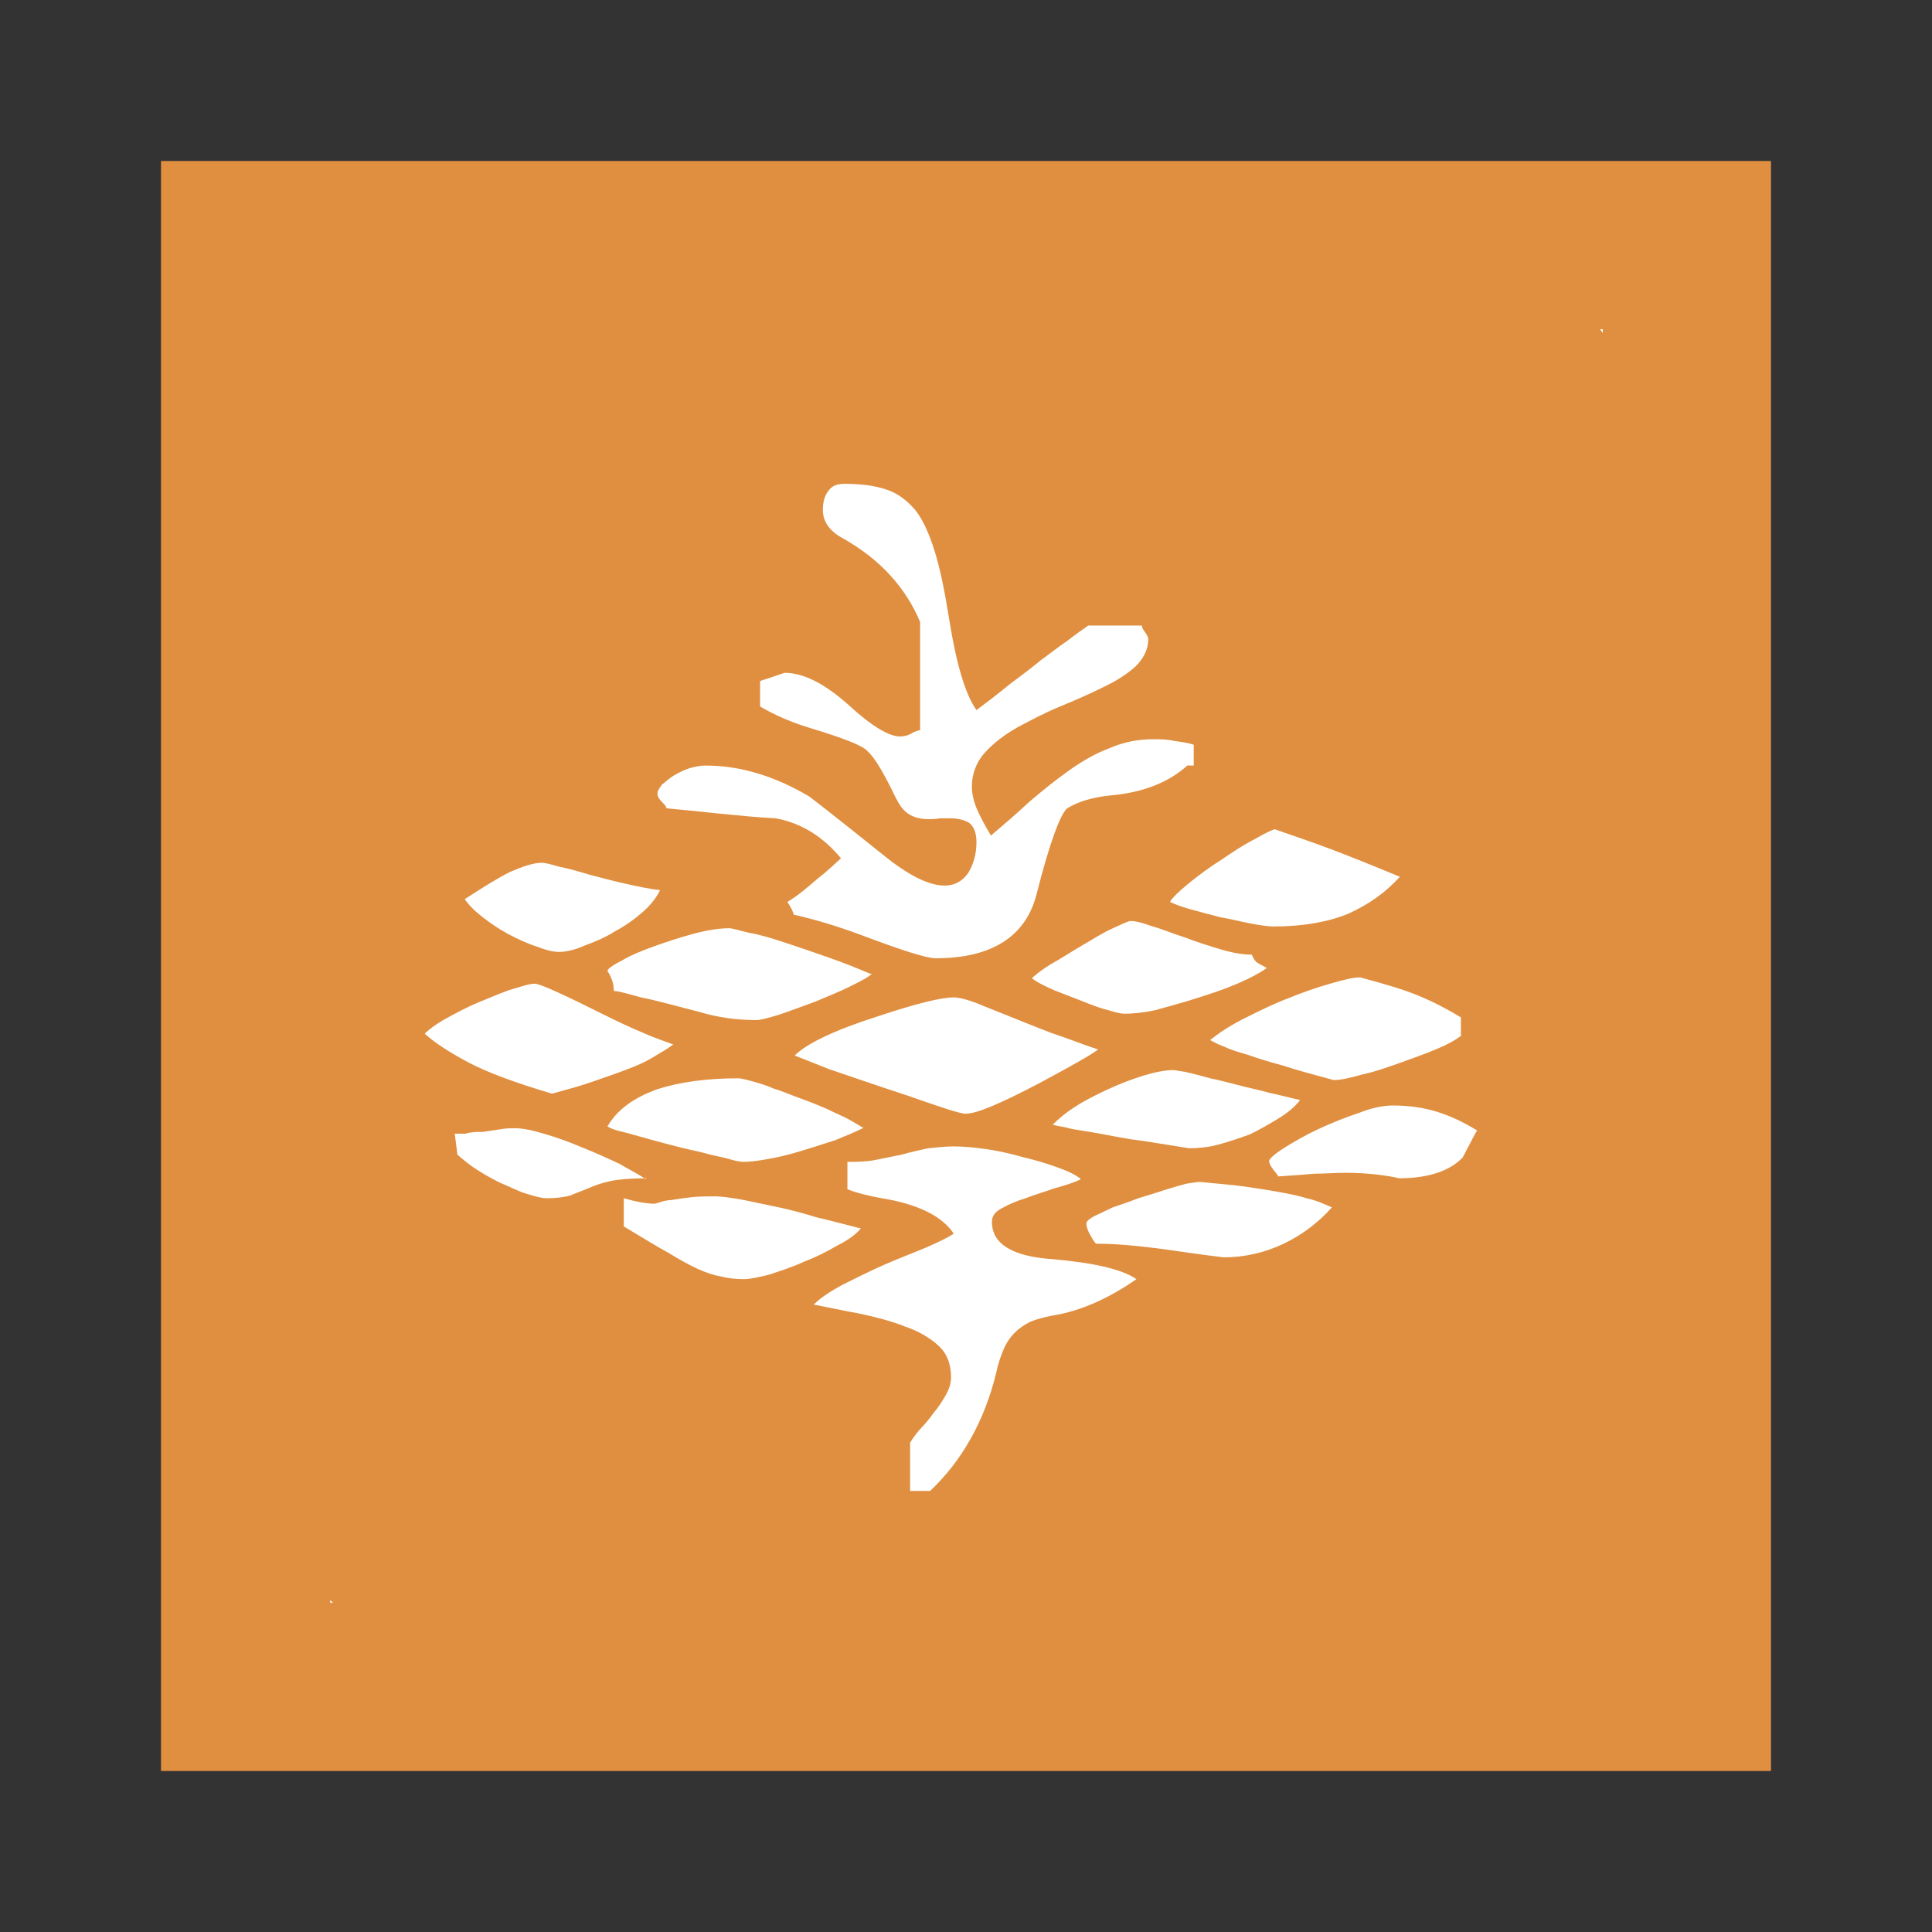
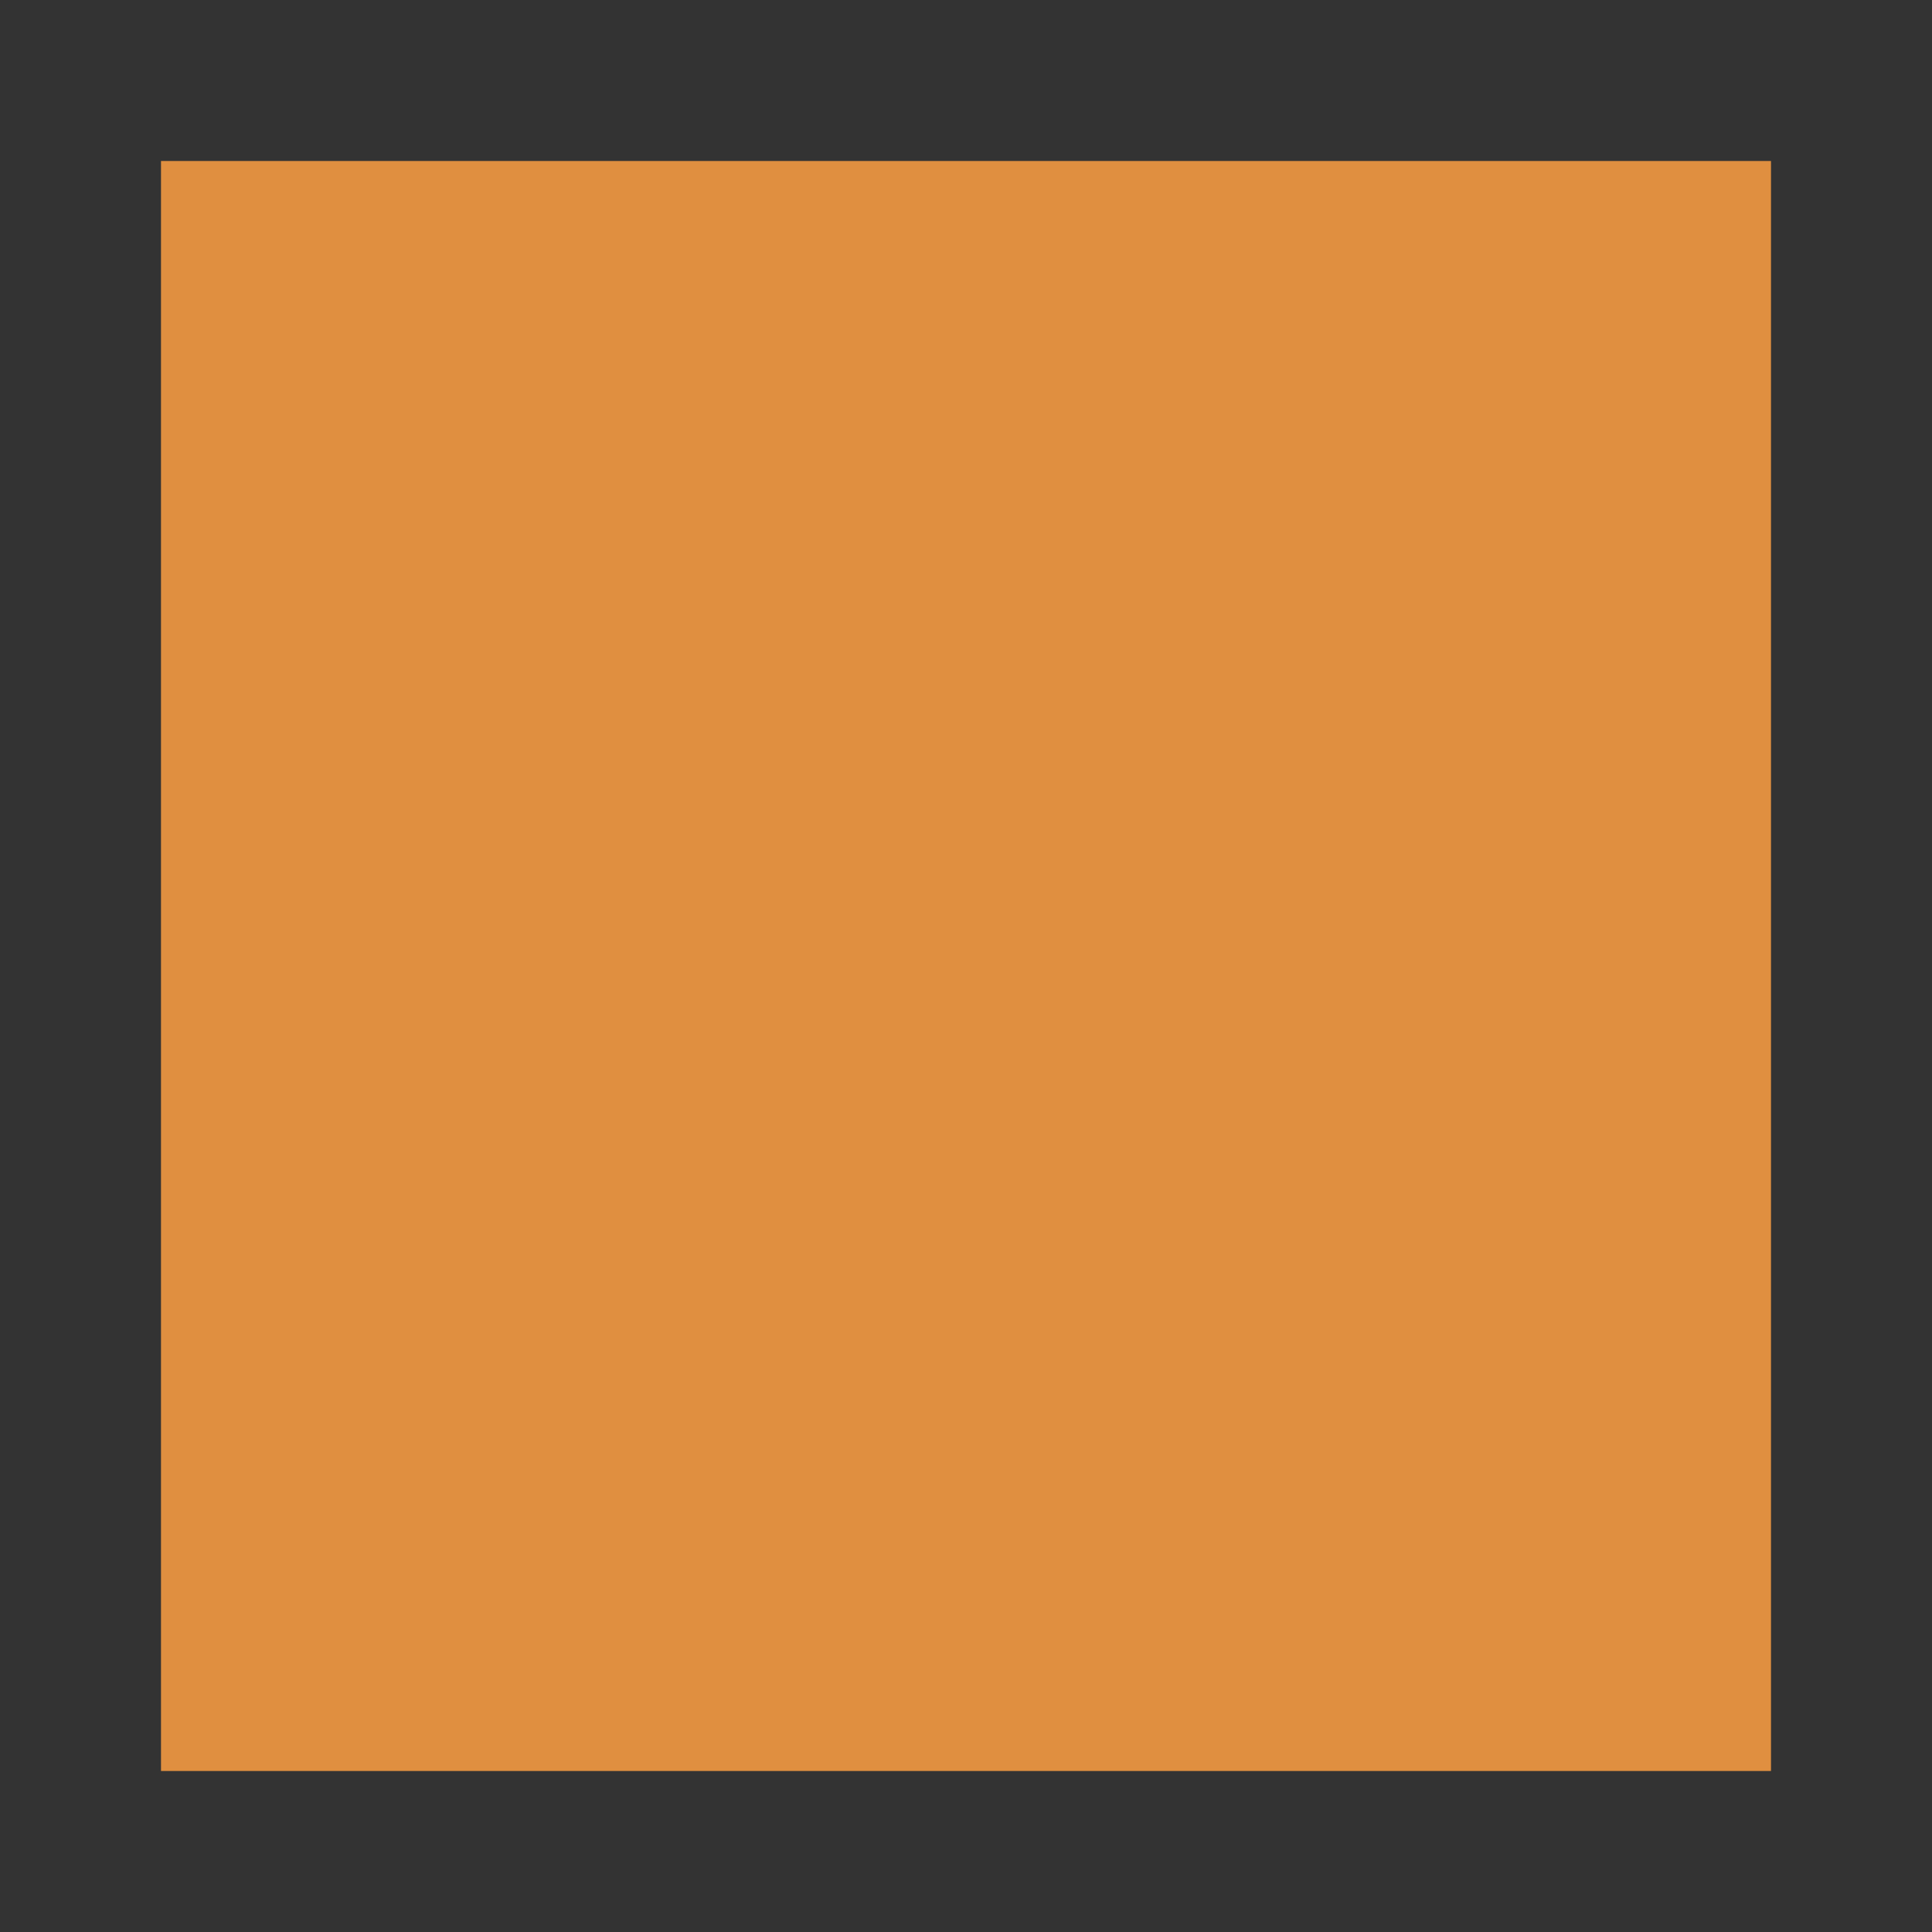
<svg xmlns="http://www.w3.org/2000/svg" width="24" height="24" viewBox="0 0 24 24" fill="none">
  <rect x="0" y="0" width="24" height="24" fill="#333333" stroke="none" />
  <rect x="2" y="2" width="20" height="20" fill="#E08F40" />
  <g clip-path="url(#clip0_3388_5111)">
-     <path d="M4.102 19.91V19.876L4.136 19.91M8.37 12.977C8.246 12.931 8.11 12.886 7.963 12.819C7.828 12.762 7.681 12.694 7.523 12.615C7.004 12.356 6.71 12.22 6.642 12.22C6.563 12.22 6.45 12.265 6.326 12.299C6.202 12.344 6.066 12.401 5.931 12.457C5.795 12.514 5.671 12.582 5.547 12.649C5.423 12.717 5.332 12.785 5.276 12.841C5.4 12.954 5.592 13.078 5.829 13.203C6.066 13.327 6.405 13.451 6.857 13.586C7.06 13.53 7.229 13.485 7.387 13.428C7.546 13.372 7.681 13.327 7.794 13.282C7.918 13.236 8.02 13.191 8.11 13.135C8.2 13.078 8.291 13.033 8.358 12.977M8.02 14.648C7.941 14.591 7.828 14.535 7.692 14.456C7.546 14.388 7.399 14.32 7.229 14.253C7.071 14.185 6.913 14.128 6.755 14.083C6.608 14.038 6.484 14.015 6.394 14.015C6.349 14.015 6.292 14.015 6.224 14.027C6.145 14.038 6.078 14.049 5.999 14.061C5.92 14.061 5.852 14.061 5.784 14.083C5.716 14.083 5.671 14.083 5.649 14.083L5.682 14.343C5.682 14.343 5.795 14.445 5.897 14.512C5.999 14.58 6.1 14.637 6.213 14.693C6.326 14.738 6.428 14.795 6.541 14.829C6.642 14.862 6.733 14.885 6.789 14.885C6.902 14.885 7.004 14.874 7.083 14.851C7.162 14.817 7.229 14.795 7.308 14.761C7.387 14.727 7.478 14.693 7.591 14.67C7.704 14.648 7.85 14.637 8.031 14.637M8.2 11.057C8.076 11.046 7.929 11.012 7.771 10.978C7.613 10.944 7.455 10.899 7.32 10.865C7.173 10.82 7.049 10.786 6.936 10.764C6.823 10.73 6.766 10.718 6.733 10.718C6.62 10.718 6.495 10.764 6.337 10.831C6.179 10.91 5.999 11.023 5.773 11.17C5.829 11.249 5.897 11.317 5.999 11.396C6.1 11.475 6.202 11.543 6.326 11.61C6.439 11.667 6.552 11.723 6.665 11.757C6.778 11.802 6.868 11.825 6.947 11.825C7.026 11.825 7.139 11.802 7.263 11.746C7.387 11.701 7.523 11.644 7.647 11.565C7.771 11.498 7.884 11.418 7.986 11.328C8.088 11.238 8.155 11.148 8.2 11.057ZM10.809 12.096C10.651 12.028 10.481 11.96 10.289 11.893C10.097 11.825 9.928 11.768 9.759 11.712C9.589 11.656 9.442 11.61 9.307 11.588C9.171 11.554 9.092 11.531 9.059 11.531C8.934 11.531 8.788 11.554 8.618 11.599C8.449 11.644 8.279 11.701 8.121 11.757C7.963 11.814 7.828 11.87 7.715 11.938C7.602 11.994 7.546 12.04 7.546 12.062C7.591 12.13 7.625 12.209 7.625 12.31C7.681 12.31 7.794 12.344 7.963 12.39C8.133 12.423 8.381 12.491 8.686 12.57C8.912 12.638 9.149 12.672 9.397 12.672C9.442 12.672 9.533 12.649 9.68 12.604C9.815 12.559 9.962 12.502 10.12 12.446C10.278 12.378 10.425 12.322 10.56 12.254C10.696 12.186 10.786 12.141 10.831 12.096M10.73 14.015C10.73 14.015 10.639 13.959 10.56 13.914C10.481 13.869 10.391 13.835 10.278 13.778C10.176 13.733 10.063 13.688 9.939 13.643C9.815 13.598 9.713 13.553 9.601 13.519C9.499 13.473 9.409 13.451 9.33 13.428C9.251 13.406 9.194 13.395 9.171 13.395C8.788 13.395 8.449 13.44 8.167 13.53C7.884 13.632 7.67 13.778 7.546 13.993C7.579 14.015 7.636 14.038 7.737 14.061C7.828 14.083 7.941 14.117 8.065 14.151C8.189 14.185 8.313 14.219 8.449 14.253C8.584 14.287 8.709 14.309 8.821 14.343C8.934 14.366 9.025 14.388 9.104 14.411C9.183 14.433 9.228 14.433 9.239 14.433C9.307 14.433 9.409 14.422 9.533 14.399C9.668 14.377 9.804 14.343 9.951 14.298C10.097 14.253 10.244 14.207 10.38 14.162C10.515 14.106 10.628 14.061 10.718 14.015M10.684 15.258C10.504 15.212 10.335 15.167 10.143 15.122C9.962 15.066 9.793 15.021 9.623 14.987C9.454 14.953 9.307 14.919 9.183 14.896C9.047 14.874 8.957 14.862 8.889 14.862C8.765 14.862 8.663 14.862 8.573 14.874C8.483 14.885 8.404 14.896 8.336 14.908C8.257 14.908 8.189 14.941 8.133 14.953C8.031 14.953 7.907 14.93 7.749 14.885V15.235C7.975 15.37 8.155 15.483 8.302 15.562C8.449 15.653 8.573 15.72 8.675 15.766C8.776 15.811 8.878 15.845 8.957 15.856C9.036 15.879 9.138 15.89 9.239 15.89C9.318 15.89 9.42 15.867 9.555 15.834C9.691 15.788 9.838 15.743 9.984 15.675C10.131 15.619 10.267 15.551 10.402 15.472C10.538 15.404 10.628 15.337 10.696 15.258M14.829 9.51V9.251C14.761 9.228 14.682 9.217 14.591 9.205C14.501 9.183 14.411 9.183 14.32 9.183C14.14 9.183 13.959 9.217 13.778 9.296C13.598 9.363 13.428 9.465 13.27 9.578C13.112 9.691 12.943 9.826 12.785 9.962C12.627 10.109 12.469 10.244 12.31 10.38C12.243 10.267 12.186 10.165 12.141 10.063C12.096 9.962 12.073 9.86 12.073 9.77C12.073 9.612 12.13 9.465 12.232 9.352C12.344 9.228 12.48 9.126 12.638 9.036C12.807 8.946 12.977 8.855 13.169 8.776C13.361 8.697 13.541 8.618 13.699 8.539C13.869 8.46 14.004 8.37 14.106 8.279C14.207 8.178 14.264 8.065 14.264 7.941C14.264 7.918 14.253 7.896 14.23 7.862C14.207 7.828 14.185 7.805 14.185 7.771H13.519C13.451 7.817 13.372 7.873 13.27 7.952C13.169 8.02 13.056 8.11 12.931 8.2C12.807 8.302 12.672 8.404 12.536 8.505C12.401 8.618 12.265 8.72 12.13 8.821C11.994 8.63 11.881 8.257 11.791 7.692C11.735 7.342 11.678 7.06 11.61 6.845C11.543 6.631 11.464 6.45 11.362 6.326C11.26 6.213 11.148 6.123 11.001 6.078C10.865 6.032 10.684 6.01 10.493 6.01C10.402 6.01 10.335 6.032 10.289 6.1C10.244 6.157 10.222 6.236 10.222 6.337C10.222 6.473 10.301 6.597 10.47 6.687C10.933 6.947 11.249 7.297 11.43 7.726V9.07C11.43 9.07 11.362 9.081 11.317 9.115C11.272 9.138 11.226 9.149 11.181 9.149C11.046 9.149 10.831 9.025 10.538 8.754C10.244 8.494 9.984 8.358 9.747 8.358L9.442 8.46V8.776C9.634 8.889 9.849 8.98 10.075 9.047C10.481 9.171 10.718 9.262 10.775 9.33C10.865 9.409 10.978 9.601 11.125 9.905C11.17 9.996 11.215 10.063 11.283 10.109C11.351 10.154 11.43 10.176 11.543 10.176C11.577 10.176 11.622 10.176 11.678 10.165H11.802C11.904 10.165 11.983 10.188 12.04 10.222C12.096 10.267 12.13 10.346 12.13 10.459C12.13 10.605 12.096 10.73 12.028 10.843C11.96 10.944 11.859 11.001 11.735 11.001C11.531 11.001 11.272 10.865 10.967 10.617C10.447 10.199 10.143 9.962 10.052 9.894C9.634 9.646 9.205 9.51 8.765 9.51C8.697 9.51 8.641 9.522 8.562 9.544C8.494 9.567 8.426 9.601 8.37 9.634C8.313 9.668 8.268 9.713 8.223 9.747C8.189 9.793 8.167 9.826 8.167 9.86C8.167 9.894 8.189 9.928 8.223 9.962C8.257 9.996 8.279 10.018 8.279 10.041C8.517 10.063 8.742 10.086 8.957 10.109C9.183 10.131 9.409 10.154 9.634 10.165C9.951 10.222 10.222 10.391 10.447 10.662C10.346 10.752 10.267 10.831 10.176 10.899C10.097 10.967 10.03 11.023 9.973 11.069C9.905 11.125 9.838 11.17 9.781 11.204C9.826 11.272 9.849 11.317 9.86 11.362C10.109 11.418 10.38 11.498 10.684 11.61C11.193 11.802 11.509 11.904 11.622 11.904C12.322 11.904 12.74 11.633 12.875 11.114C13.044 10.447 13.18 10.097 13.259 10.041C13.383 9.962 13.564 9.905 13.778 9.883C14.185 9.849 14.512 9.725 14.749 9.51M13.632 13.033C13.485 12.988 13.293 12.909 13.056 12.83C12.819 12.74 12.548 12.627 12.232 12.502C12.051 12.423 11.915 12.39 11.848 12.39C11.69 12.39 11.373 12.469 10.899 12.627C10.368 12.796 10.018 12.965 9.872 13.112C9.928 13.135 10.075 13.191 10.301 13.282C10.538 13.361 10.854 13.473 11.272 13.609C11.69 13.756 11.927 13.835 11.994 13.835C12.141 13.835 12.446 13.699 12.92 13.451C13.361 13.214 13.598 13.078 13.643 13.033M14.117 15.89C13.937 15.766 13.586 15.687 13.078 15.642C12.57 15.608 12.322 15.45 12.322 15.178C12.322 15.111 12.356 15.054 12.446 15.009C12.525 14.964 12.627 14.919 12.74 14.885C12.852 14.84 12.977 14.806 13.101 14.761C13.225 14.727 13.338 14.693 13.428 14.648C13.361 14.591 13.259 14.546 13.135 14.501C13.011 14.456 12.864 14.411 12.717 14.377C12.559 14.332 12.412 14.298 12.254 14.275C12.096 14.253 11.96 14.241 11.848 14.241C11.746 14.241 11.644 14.253 11.531 14.264C11.43 14.287 11.317 14.309 11.204 14.343C11.091 14.366 10.978 14.388 10.865 14.411C10.752 14.433 10.639 14.433 10.527 14.433V14.772C10.628 14.817 10.809 14.862 11.08 14.908C11.452 14.987 11.712 15.122 11.848 15.325C11.78 15.37 11.667 15.427 11.509 15.495C11.351 15.562 11.17 15.63 10.989 15.709C10.809 15.788 10.628 15.879 10.47 15.958C10.301 16.048 10.188 16.127 10.109 16.206C10.289 16.24 10.493 16.285 10.684 16.319C10.888 16.364 11.069 16.409 11.238 16.477C11.407 16.534 11.543 16.613 11.656 16.714C11.768 16.816 11.814 16.951 11.814 17.109C11.814 17.188 11.791 17.256 11.746 17.335C11.701 17.414 11.656 17.482 11.599 17.55C11.543 17.629 11.486 17.697 11.43 17.753C11.373 17.821 11.339 17.866 11.306 17.922V18.521H11.554C11.949 18.148 12.232 17.651 12.378 17.042C12.401 16.929 12.435 16.838 12.469 16.759C12.502 16.68 12.548 16.613 12.604 16.556C12.661 16.5 12.728 16.454 12.796 16.421C12.875 16.387 12.965 16.364 13.078 16.342C13.428 16.285 13.778 16.127 14.117 15.89ZM15.743 12.028C15.664 11.983 15.608 11.96 15.596 11.938C15.585 11.927 15.562 11.893 15.551 11.859C15.438 11.859 15.303 11.836 15.156 11.791C15.009 11.746 14.862 11.701 14.716 11.644C14.569 11.599 14.445 11.543 14.32 11.509C14.196 11.464 14.106 11.441 14.049 11.441C14.015 11.441 13.948 11.475 13.824 11.531C13.699 11.588 13.575 11.667 13.44 11.746C13.304 11.825 13.169 11.915 13.044 11.983C12.92 12.062 12.852 12.119 12.819 12.152C12.875 12.198 12.965 12.243 13.09 12.299C13.203 12.344 13.327 12.39 13.44 12.435C13.553 12.48 13.665 12.525 13.767 12.548C13.869 12.582 13.937 12.593 13.97 12.593C14.061 12.593 14.196 12.582 14.354 12.548C14.512 12.502 14.693 12.457 14.862 12.401C15.043 12.344 15.212 12.288 15.37 12.22C15.529 12.152 15.653 12.085 15.732 12.028M16.15 13.665C16.003 13.632 15.879 13.598 15.766 13.575C15.653 13.541 15.529 13.519 15.404 13.485C15.269 13.451 15.145 13.417 15.032 13.395C14.919 13.361 14.817 13.338 14.727 13.316C14.648 13.304 14.591 13.293 14.58 13.293C14.479 13.293 14.354 13.316 14.207 13.361C14.061 13.406 13.914 13.462 13.767 13.53C13.62 13.598 13.485 13.665 13.361 13.745C13.236 13.824 13.146 13.903 13.078 13.97C13.112 13.982 13.169 13.993 13.236 14.004C13.304 14.027 13.406 14.038 13.541 14.061C13.677 14.083 13.835 14.117 14.038 14.151C14.23 14.174 14.479 14.219 14.772 14.264C14.885 14.264 15.009 14.253 15.133 14.219C15.258 14.185 15.393 14.14 15.517 14.095C15.642 14.038 15.754 13.97 15.867 13.903C15.98 13.835 16.082 13.756 16.15 13.665ZM16.545 14.998C16.443 14.953 16.342 14.908 16.229 14.885C16.127 14.851 16.003 14.829 15.879 14.806C15.754 14.783 15.608 14.761 15.45 14.738C15.291 14.716 15.111 14.704 14.908 14.682C14.874 14.682 14.817 14.693 14.738 14.704C14.659 14.727 14.569 14.749 14.467 14.783C14.366 14.817 14.253 14.851 14.14 14.885C14.027 14.93 13.925 14.964 13.824 14.998C13.733 15.043 13.654 15.077 13.586 15.111C13.53 15.145 13.496 15.167 13.496 15.201C13.496 15.246 13.519 15.303 13.553 15.359C13.586 15.416 13.609 15.45 13.62 15.45C13.857 15.45 14.095 15.472 14.366 15.506C14.625 15.54 14.908 15.585 15.201 15.619C15.461 15.619 15.709 15.562 15.946 15.45C16.183 15.337 16.387 15.178 16.545 14.998ZM17.38 10.888C17.053 10.752 16.771 10.639 16.534 10.549C16.296 10.459 16.059 10.38 15.834 10.301C15.8 10.312 15.72 10.346 15.585 10.425C15.45 10.493 15.314 10.583 15.167 10.684C15.021 10.775 14.885 10.877 14.761 10.978C14.637 11.08 14.557 11.159 14.535 11.204C14.58 11.226 14.659 11.26 14.783 11.294C14.908 11.328 15.032 11.362 15.167 11.396C15.303 11.418 15.427 11.452 15.551 11.475C15.675 11.498 15.766 11.509 15.822 11.509C16.195 11.509 16.5 11.452 16.748 11.351C16.997 11.238 17.211 11.091 17.392 10.888M18.148 12.875V12.638C17.979 12.536 17.809 12.446 17.617 12.367C17.425 12.288 17.188 12.22 16.895 12.141C16.805 12.141 16.68 12.175 16.522 12.22C16.364 12.265 16.195 12.322 16.003 12.401C15.822 12.469 15.642 12.559 15.461 12.649C15.28 12.74 15.145 12.83 15.032 12.92C15.077 12.943 15.133 12.977 15.201 12.999C15.269 13.033 15.37 13.067 15.495 13.101C15.619 13.146 15.766 13.191 15.935 13.236C16.104 13.293 16.319 13.349 16.567 13.417C16.646 13.417 16.759 13.395 16.917 13.349C17.076 13.316 17.234 13.259 17.392 13.203C17.55 13.146 17.708 13.09 17.843 13.033C17.979 12.977 18.081 12.92 18.137 12.875M18.34 14.038C18.193 13.948 18.035 13.869 17.855 13.812C17.674 13.756 17.493 13.733 17.301 13.733C17.2 13.733 17.053 13.756 16.884 13.824C16.714 13.88 16.545 13.948 16.375 14.027C16.206 14.106 16.071 14.185 15.946 14.264C15.822 14.343 15.766 14.399 15.766 14.422C15.766 14.456 15.788 14.49 15.822 14.535C15.856 14.58 15.879 14.603 15.879 14.614C16.059 14.603 16.206 14.591 16.33 14.58C16.454 14.58 16.579 14.569 16.714 14.569C16.884 14.569 17.008 14.58 17.109 14.591C17.2 14.603 17.29 14.614 17.38 14.637C17.742 14.637 18.013 14.546 18.171 14.377C18.272 14.185 18.329 14.072 18.351 14.038M19.91 4.136L19.876 4.09H19.91V4.136Z" fill="white" />
-   </g>
+     </g>
  <defs>
    <clipPath id="clip0_3388_5111">
      <rect width="16" height="16" fill="white" transform="translate(4 4)" />
    </clipPath>
  </defs>
</svg>